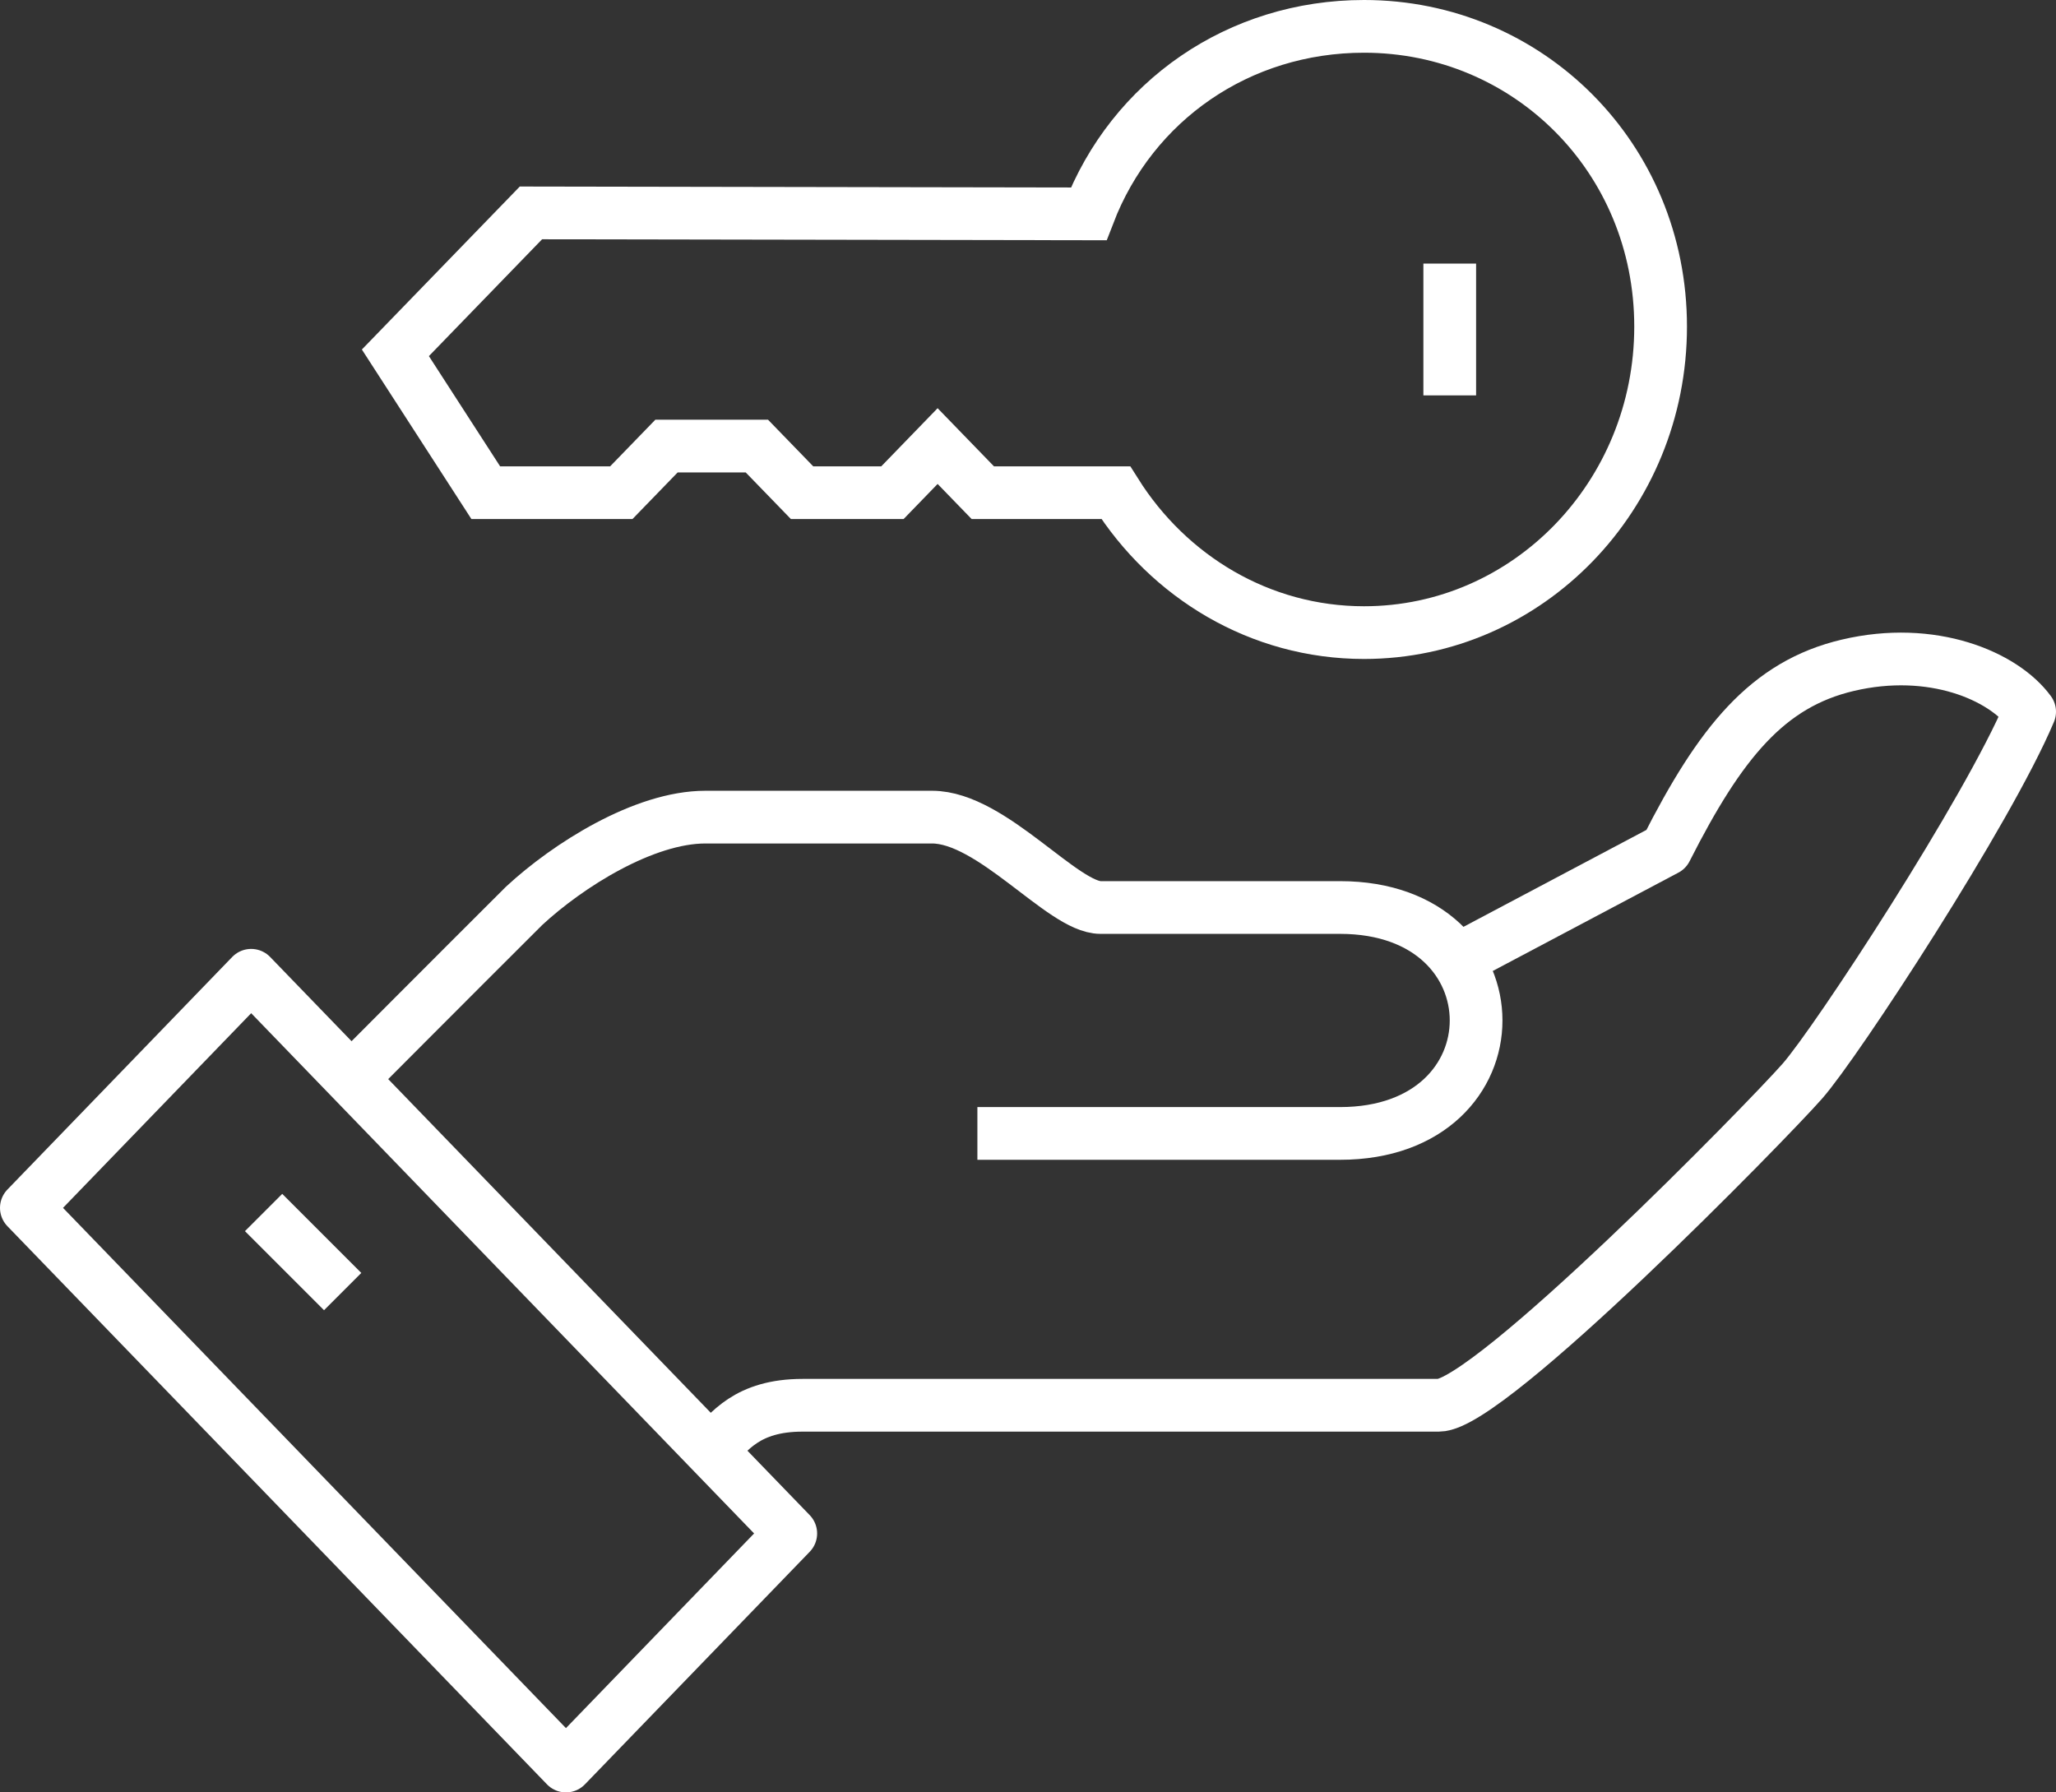
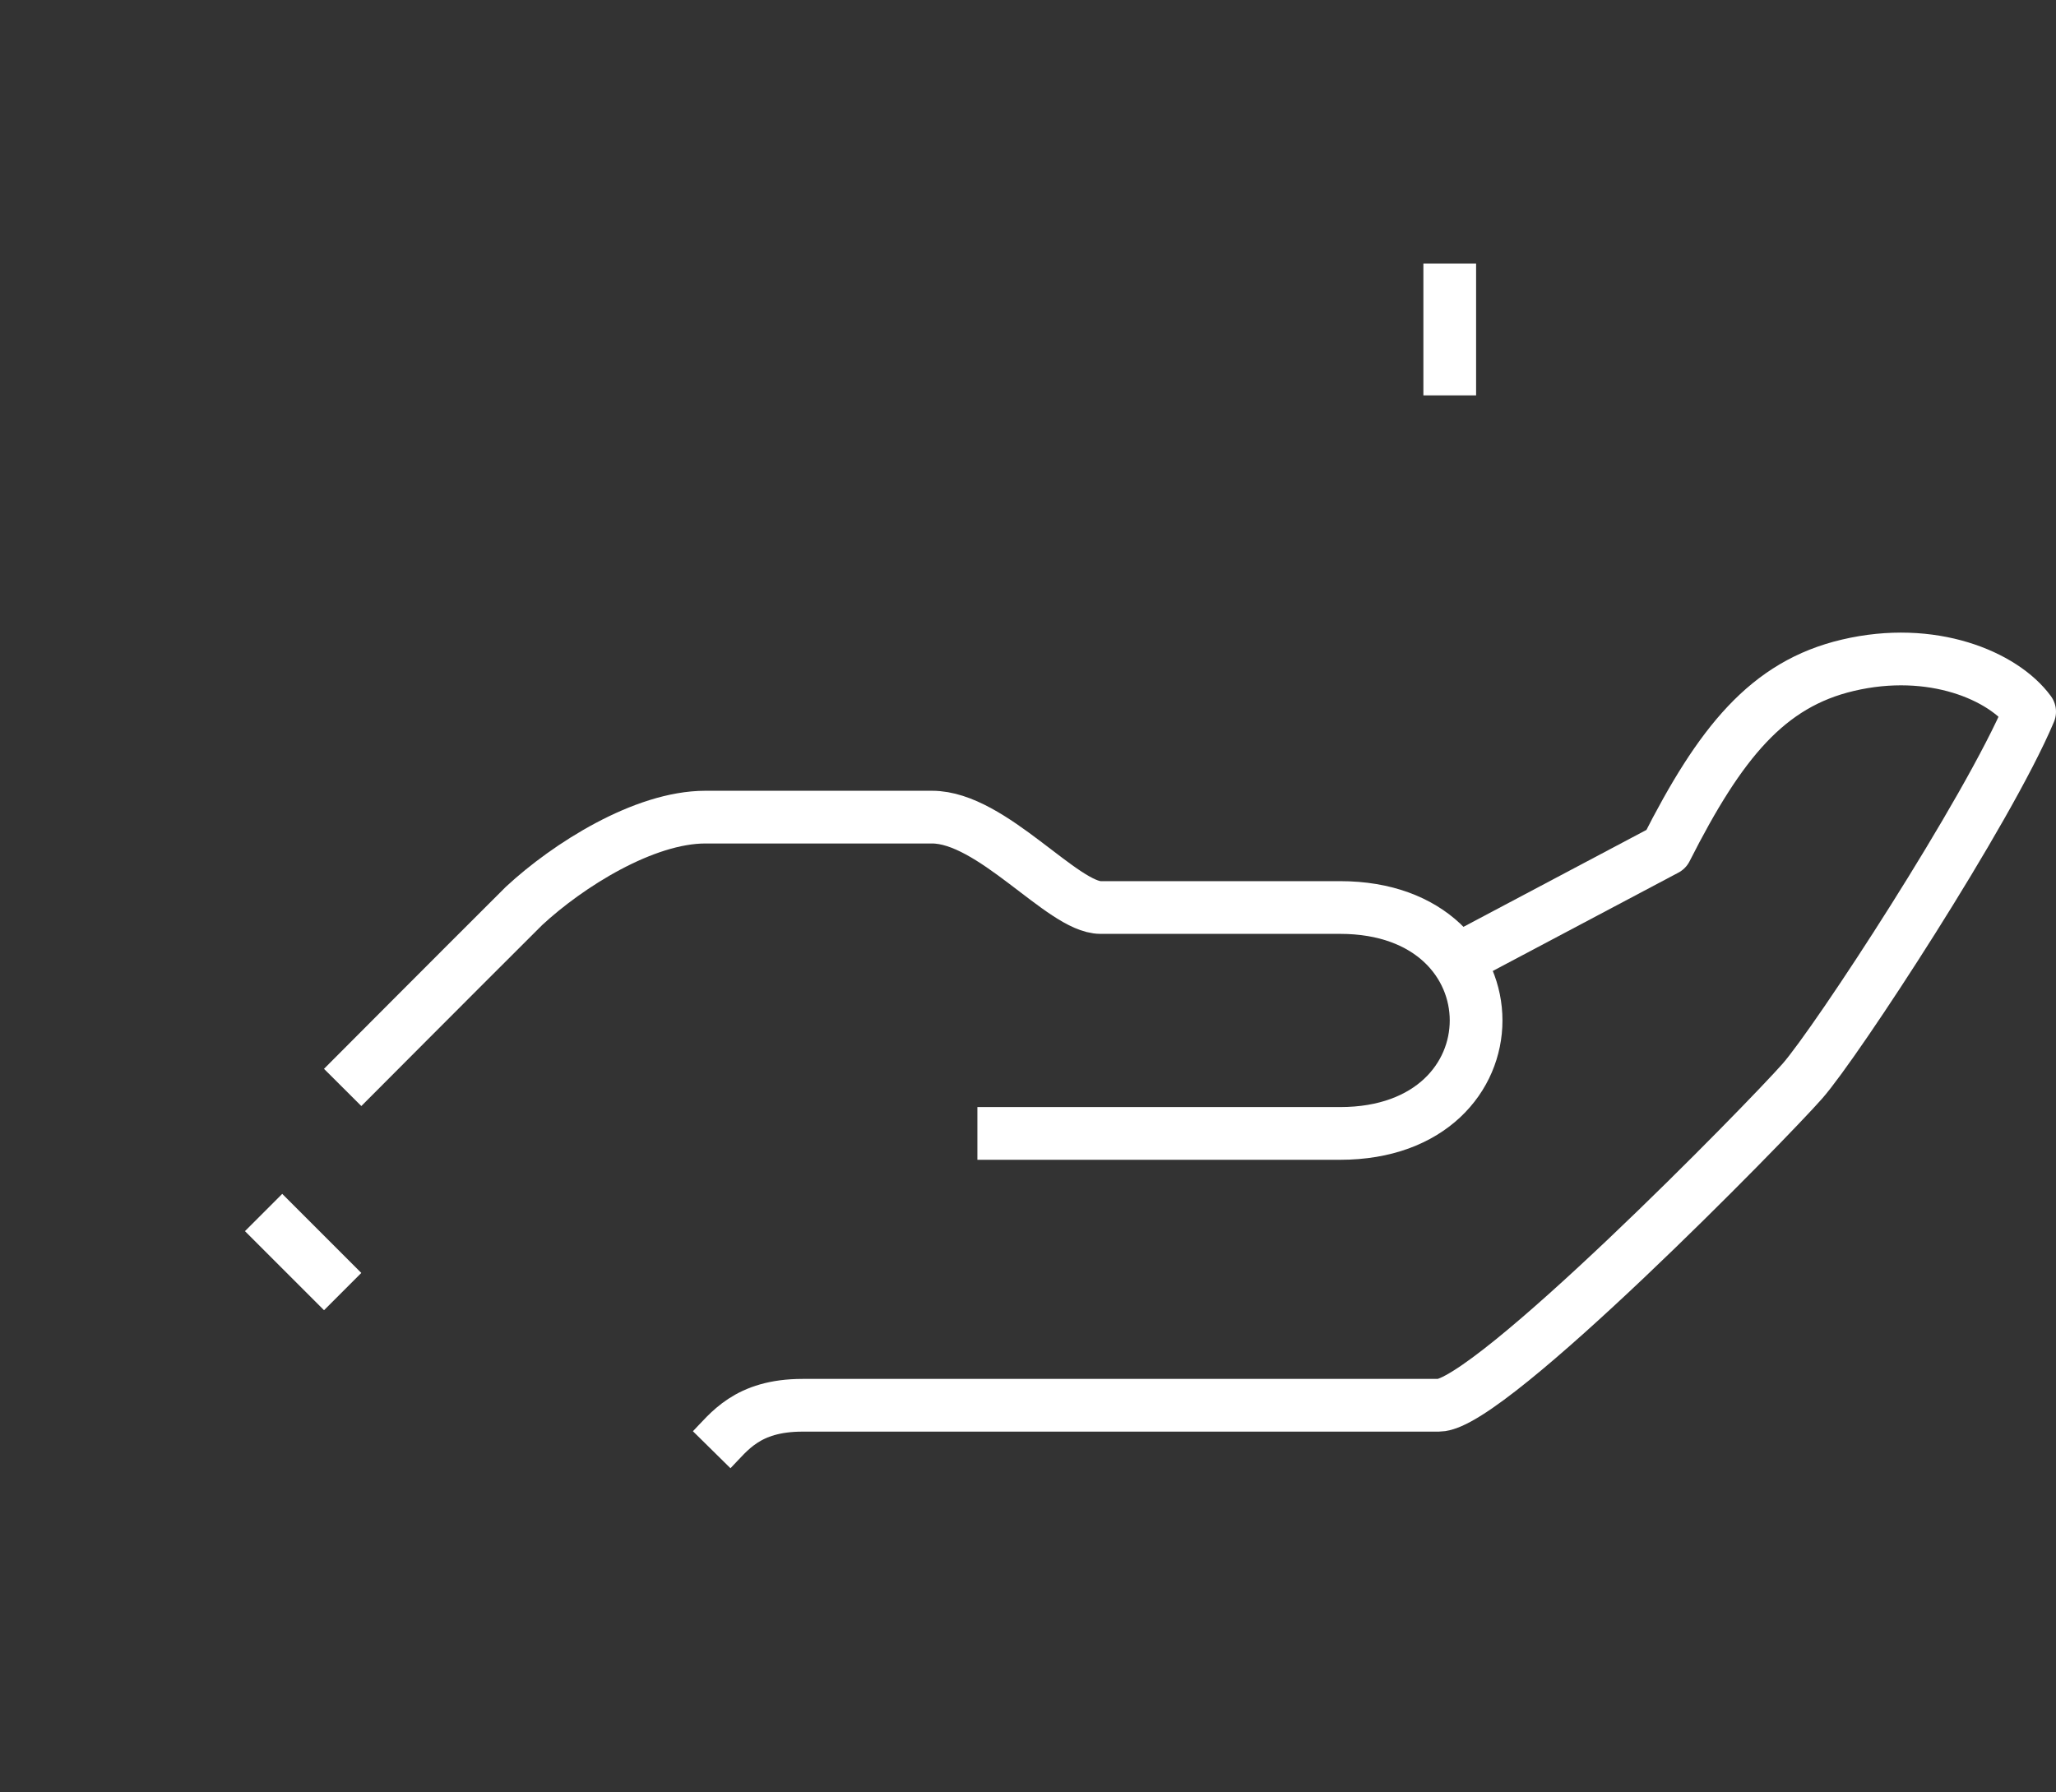
<svg xmlns="http://www.w3.org/2000/svg" width="78px" height="68px" viewBox="0 0 78 68" version="1.1">
  <rect x="0" y="0" width="78" height="68" fill="#333333" stroke="none" />
  <title>Group 13</title>
  <desc>Created with Sketch.</desc>
  <g id="Page-1" stroke="none" stroke-width="1" fill="none" fill-rule="evenodd">
    <g id="Desktop" transform="translate(-233, -1747)" stroke="#FFFFFF" stroke-width="2">
      <g id="Group-13" transform="translate(234, 1748)">
        <path d="M26,54 C26.66,53.33 27.336,52.313 29.448,52.313 L53.586,52.313 C55.502,52.313 66.04,41.54 67.379,40.015 C68.667,38.552 74.409,29.777 76,26.001 C75,24.636 72.298,23.485 69.103,24.239 C66.055,24.956 64.262,27.167 62.207,31.222 L54.303,35.409" id="Stroke-1" stroke-linejoin="round" />
        <path d="M36.08,42 L49.84,42 C56.72,42 56.72,33.429 49.84,33.429 L40.753,33.429 C39.319,33.429 36.632,30 34.36,30 L25.76,30 C23.435,30 20.548,31.821 18.88,33.369 C16.302,35.938 12,40.255 12,40.255" id="Stroke-3" stroke-linejoin="round" />
-         <polygon id="Stroke-5" stroke-linejoin="round" points="20.471 66 29 57.176 8.529 36 0 44.824" />
        <path d="M9,45 L12,48" id="Stroke-7" stroke-linejoin="round" />
-         <path d="M19.143,7.077 L40.301,7.114 C41.951,2.82 46.002,0 50.749,0 C56.963,0 62,4.977 62,11.39 C62,17.802 56.963,23 50.749,23 C46.796,23 43.337,20.879 41.331,17.692 L36.286,17.692 L34.571,15.923 L32.857,17.692 L29.429,17.692 L27.714,15.923 L24.286,15.923 L22.571,17.692 L17.429,17.692 L14,12.385 L19.143,7.077 Z" id="Stroke-9" />
        <path d="M54,9 L54,14" id="Stroke-11" />
      </g>
    </g>
  </g>
</svg>